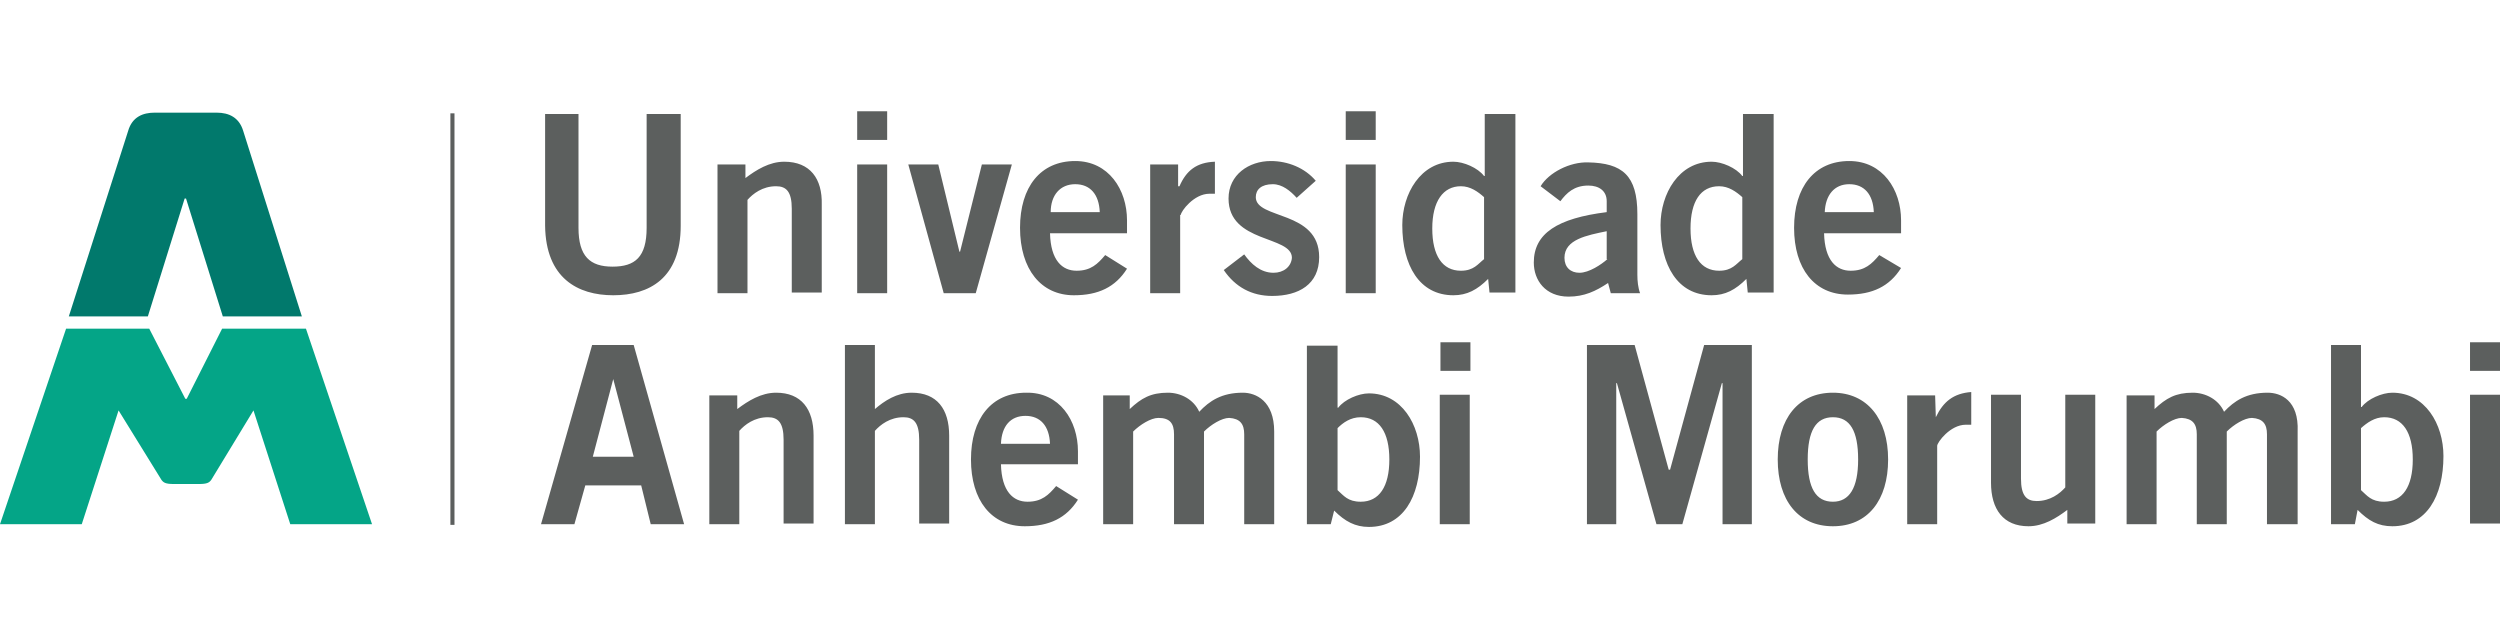
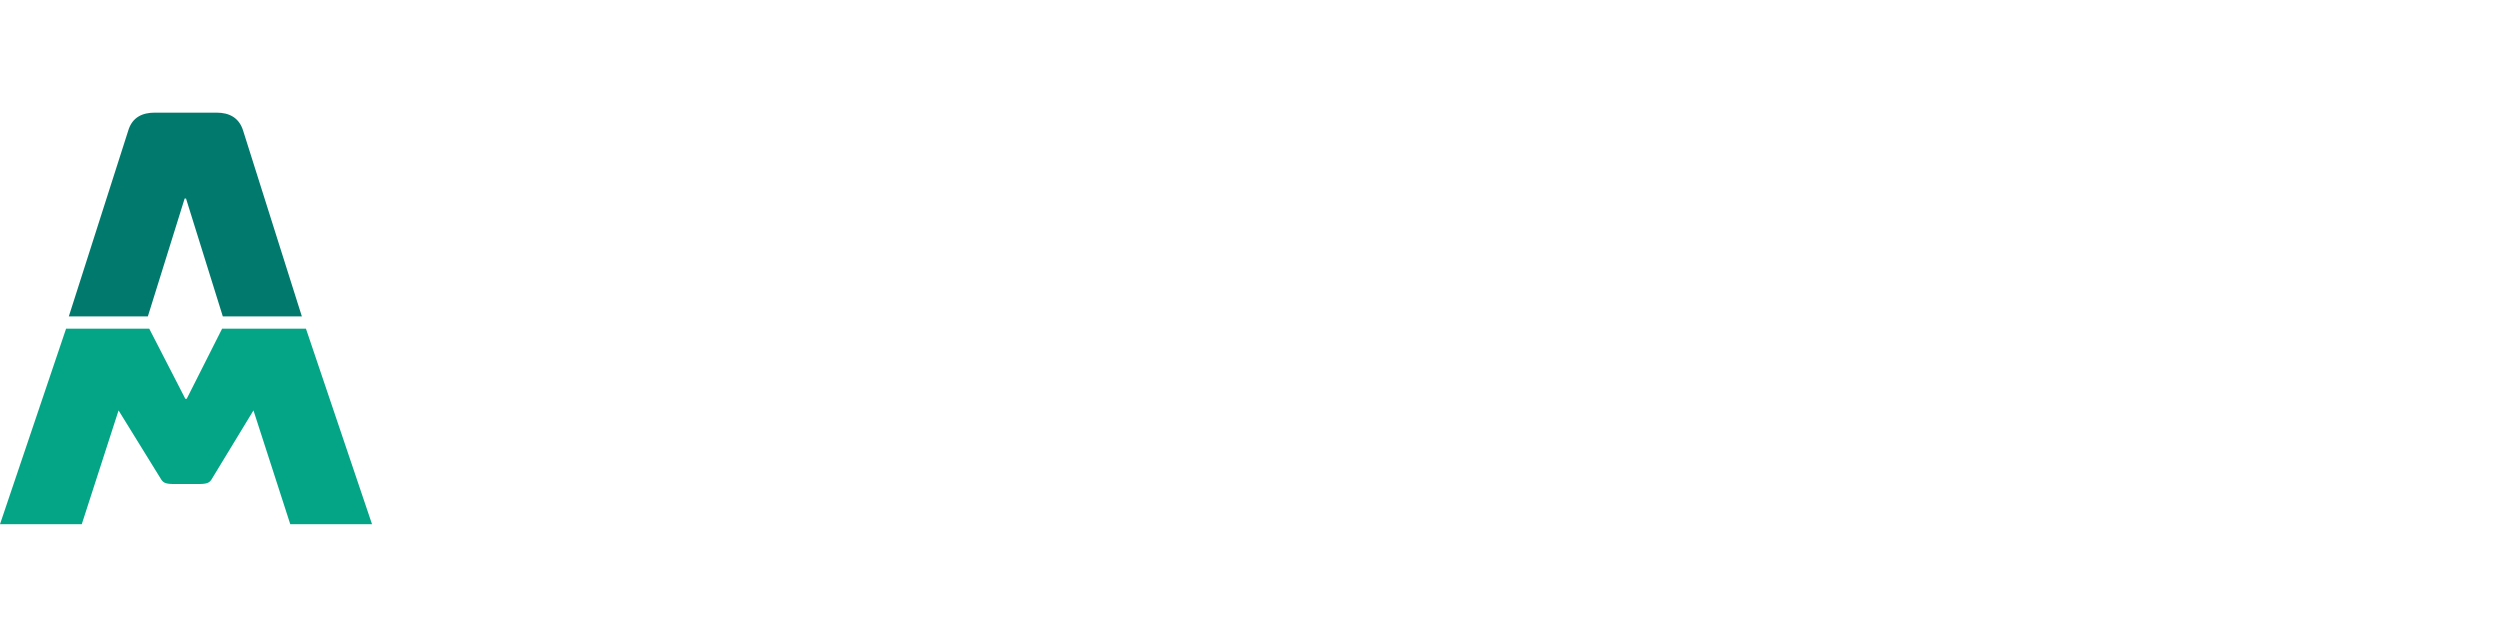
<svg xmlns="http://www.w3.org/2000/svg" width="629" height="160" viewBox="0 0 629 160" fill="none">
  <path d="M46.459 49.944H46.802L56.059 79.603H75.946L61.202 32.972C60.174 29.543 57.602 28.343 54.516 28.343H38.916C36.001 28.343 33.258 29.372 32.23 32.972L17.315 79.603H37.201L46.459 49.944Z" fill="#01796C" />
  <path d="M76.975 82.688H55.888L46.974 100.346H46.631L37.545 82.688H16.629L0 131.89H20.572L29.83 103.26L40.63 120.747C41.145 121.433 41.659 121.776 43.716 121.776H50.059C52.117 121.776 52.631 121.433 53.145 120.747L63.774 103.26L73.032 131.89H93.604L76.975 82.688Z" fill="#04A587" />
-   <path fill-rule="evenodd" clip-rule="evenodd" d="M154.293 74.288C163.379 74.288 171.265 70.002 171.265 56.801V28.686H162.693V57.316C162.693 64.687 159.779 67.088 154.121 67.088C148.464 67.088 145.549 64.516 145.549 57.316V28.686H137.149V56.801C137.32 70.002 145.378 74.288 154.293 74.288ZM197.323 40.686C193.552 40.686 190.294 42.743 187.551 44.801V41.372H180.522V73.774H188.066V50.287C189.437 48.744 191.837 46.858 195.266 46.858C197.837 46.858 199.209 48.23 199.209 52.515V73.602H206.752V51.487C206.924 44.972 203.838 40.686 197.323 40.686ZM223.21 28H215.667V35.2H223.21V28ZM223.21 41.372H215.667V73.774H223.21V41.372ZM245.497 73.774L254.583 41.372H247.04L241.554 63.316H241.382L236.068 41.372H228.525L237.439 73.774H245.497ZM270.184 74.288C276.355 74.288 280.641 72.231 283.556 67.602L278.07 64.173C276.184 66.402 274.47 68.116 270.869 68.116C267.269 68.116 264.355 65.545 264.183 58.687H283.556V55.43C283.556 47.715 278.927 40.515 270.527 40.515C261.783 40.515 256.64 47.029 256.64 57.316C256.64 67.773 261.955 74.288 270.184 74.288ZM270.527 46.344C274.298 46.344 276.527 48.915 276.698 53.373H264.355C264.355 49.087 266.755 46.344 270.527 46.344ZM297.099 54.058C297.099 53.201 300.356 48.744 304.3 48.744C304.814 48.744 305.328 48.744 305.671 48.744V40.686C301.042 40.858 298.471 42.915 296.756 46.858H296.413V41.372H289.385V73.774H296.928V54.058H297.099ZM320.415 68.63C317.157 68.63 314.757 66.402 313.043 64.002L307.9 67.945C310.814 72.231 314.929 74.459 320.072 74.459C326.758 74.459 331.901 71.545 331.901 64.687C331.901 52.858 315.957 55.258 315.957 49.601C315.957 47.715 317.329 46.344 320.243 46.344C322.643 46.344 324.7 48.058 326.243 49.772L331.044 45.486C328.301 42.229 324.015 40.515 319.729 40.515C314.243 40.515 309.1 43.944 309.1 49.944C309.1 61.259 325.043 59.202 325.043 64.859C324.872 67.088 322.986 68.63 320.415 68.63ZM346.13 41.372H338.587V73.774H346.13V41.372ZM346.13 28H338.587V35.2H346.13V28ZM365.674 74.288C369.103 74.288 371.674 72.916 374.417 70.173L374.76 73.602H381.275V28.686H373.56V44.286H373.388C371.846 42.229 368.245 40.686 365.674 40.686C357.445 40.686 352.816 48.744 352.816 56.63C352.816 66.745 357.102 74.288 365.674 74.288ZM367.56 46.858C369.96 46.858 371.846 48.23 373.388 49.601V65.202C371.846 66.402 370.817 68.116 367.56 68.116C362.931 68.116 360.359 64.344 360.359 57.487C360.359 50.63 363.102 46.858 367.56 46.858ZM405.276 73.774H412.647C412.133 72.402 411.962 70.688 411.962 69.145V53.887C411.962 44.115 408.19 41.029 399.618 40.858C394.989 40.686 389.675 43.429 387.618 46.858L392.589 50.63C394.132 48.572 396.018 46.687 399.618 46.687C402.361 46.687 404.247 48.058 404.247 50.63V53.373C391.904 54.916 385.903 58.687 385.903 66.059C385.903 70.516 388.818 74.631 394.647 74.631C398.59 74.631 401.504 73.259 404.59 71.202L405.276 73.774ZM404.418 65.202C402.876 66.573 399.79 68.63 397.39 68.63C395.161 68.63 393.618 67.259 393.618 64.859C393.618 60.23 399.275 59.202 404.247 58.173V65.202H404.418ZM430.648 74.288C434.077 74.288 436.649 72.916 439.392 70.173L439.734 73.602H446.249V28.686H438.534V44.286H438.363C436.82 42.229 433.22 40.686 430.648 40.686C422.419 40.686 417.791 48.744 417.791 56.63C417.791 66.745 422.076 74.288 430.648 74.288ZM432.534 46.858C434.934 46.858 436.82 48.23 438.363 49.601V65.202C436.82 66.402 435.791 68.116 432.534 68.116C427.905 68.116 425.334 64.344 425.334 57.487C425.334 50.63 427.905 46.858 432.534 46.858ZM472.822 64.173C470.936 66.402 469.221 68.116 465.621 68.116C462.021 68.116 459.107 65.545 458.935 58.687H478.308V55.43C478.308 47.715 473.679 40.515 465.278 40.515C456.535 40.515 451.392 47.029 451.392 57.316C451.392 67.602 456.535 74.116 464.936 74.116C471.107 74.116 475.393 72.059 478.308 67.43L472.822 64.173ZM465.278 46.344C469.05 46.344 471.279 48.915 471.45 53.373H459.107C459.278 49.087 461.507 46.344 465.278 46.344ZM147.264 122.119H161.321L163.722 131.891H172.122L159.436 86.803H148.978L136.12 131.891H144.521L147.264 122.119ZM154.293 95.375L159.436 114.918H149.149L154.293 95.375ZM186.008 108.404C187.38 106.861 189.78 104.975 193.209 104.975C195.78 104.975 197.152 106.347 197.152 110.632V131.719H204.695V109.604C204.695 102.918 201.609 98.803 195.266 98.803C191.494 98.803 188.237 100.861 185.494 102.918V99.489H178.465V131.891H186.008V108.404ZM220.124 108.404C221.496 106.861 223.896 104.975 227.325 104.975C229.896 104.975 231.268 106.347 231.268 110.632V131.719H238.811V109.604C238.811 102.918 235.725 98.803 229.382 98.803C225.61 98.803 222.524 100.861 220.124 102.918V86.803H212.581V131.891H220.124V108.404ZM258.183 98.803C249.44 98.803 244.297 105.318 244.297 115.604C244.297 125.89 249.44 132.405 257.84 132.405C264.012 132.405 268.298 130.348 271.212 125.719L265.726 122.29C263.841 124.519 262.126 126.233 258.526 126.233C254.926 126.233 252.011 123.662 251.84 116.804H271.212V113.547C271.212 105.832 266.583 98.632 258.183 98.803ZM251.84 111.661C252.011 107.204 254.24 104.632 258.012 104.632C261.783 104.632 264.012 107.204 264.183 111.661H251.84ZM295.385 109.261V131.891H302.928V108.575C304.642 106.861 307.385 105.146 309.271 105.146C312.014 105.318 313.043 106.689 313.043 109.261V131.891H320.586V108.575C320.586 100.861 315.957 98.803 312.7 98.803C307.385 98.803 304.3 100.861 301.728 103.604C300.356 100.518 297.099 98.803 293.842 98.803C289.556 98.803 287.156 100.175 284.241 102.918V99.489H277.555V131.891H285.099V108.575C286.813 106.861 289.556 105.146 291.442 105.146C294.356 105.146 295.385 106.518 295.385 109.261ZM328.815 86.803V131.891H334.815L335.672 128.462C338.415 131.205 340.987 132.576 344.416 132.576C352.988 132.576 357.273 125.033 357.273 114.918C357.273 106.861 352.645 98.975 344.416 98.975C341.844 98.975 338.244 100.518 336.701 102.575H336.53V86.974H328.815V86.803ZM342.358 104.975C346.987 104.975 349.559 108.747 349.559 115.604C349.559 122.462 346.987 126.233 342.358 126.233C339.101 126.233 338.073 124.69 336.53 123.319V107.718C337.901 106.347 339.787 104.975 342.358 104.975ZM369.96 86.117H362.417V93.317H369.96V86.117ZM362.245 131.891H369.788V99.318H362.245V131.891ZM406.819 96.403L416.762 131.891H423.276L433.22 96.403H433.391V131.891H440.763V86.803H428.762L420.191 118.176H419.848L411.276 86.803H399.275V131.891H406.647V96.403H406.819ZM461.164 98.803C452.421 98.803 447.278 105.318 447.278 115.604C447.278 125.89 452.421 132.405 461.164 132.405C469.907 132.405 475.05 125.89 475.05 115.604C475.05 105.318 469.736 98.803 461.164 98.803ZM461.164 126.233C456.878 126.233 454.821 122.804 454.821 115.604C454.821 108.404 456.878 104.975 461.164 104.975C465.45 104.975 467.507 108.404 467.507 115.604C467.507 122.804 465.278 126.233 461.164 126.233ZM487.051 104.975L486.879 99.489H479.851V131.891H487.394V112.175C487.394 111.318 490.651 106.861 494.594 106.861C495.108 106.861 495.623 106.861 495.966 106.861V98.632C491.508 98.975 488.937 101.032 487.051 104.975ZM510.366 132.405C514.138 132.405 517.395 130.348 520.138 128.29V131.719H527.167V99.318H519.624V122.633C518.252 124.176 515.852 126.062 512.423 126.062C509.852 126.062 508.48 124.69 508.48 120.404V99.318H500.937V121.433C500.937 128.119 504.023 132.405 510.366 132.405ZM570.54 98.803C565.226 98.803 562.14 100.861 559.569 103.604C558.197 100.518 554.94 98.803 551.682 98.803C547.397 98.803 544.996 100.175 542.082 102.918V99.489H535.053V131.891H542.596V108.575C544.311 106.861 547.054 105.146 548.939 105.146C551.682 105.318 552.711 106.689 552.711 109.261V131.891H560.254V108.575C561.969 106.861 564.712 105.146 566.597 105.146C569.34 105.318 570.369 106.689 570.369 109.261V131.891H578.084V108.575C578.426 100.689 573.798 98.803 570.54 98.803ZM593.17 128.29C595.913 131.033 598.313 132.405 601.913 132.405C610.485 132.405 614.771 124.862 614.771 114.747C614.771 106.689 610.142 98.803 601.913 98.803C599.342 98.803 595.742 100.346 594.199 102.403H594.027V86.803H586.484V131.891H592.484L593.17 128.29ZM594.027 107.718C595.57 106.347 597.456 104.975 599.856 104.975C604.485 104.975 607.056 108.747 607.056 115.604C607.056 122.462 604.485 126.233 599.856 126.233C596.599 126.233 595.57 124.69 594.027 123.319V107.718ZM629 86.117H621.457V93.317H629V86.117ZM629 99.318H621.457V131.719H629V99.318ZM113.319 132.062H114.348V28.514H113.319V132.062Z" fill="#5C5F5E" />
</svg>